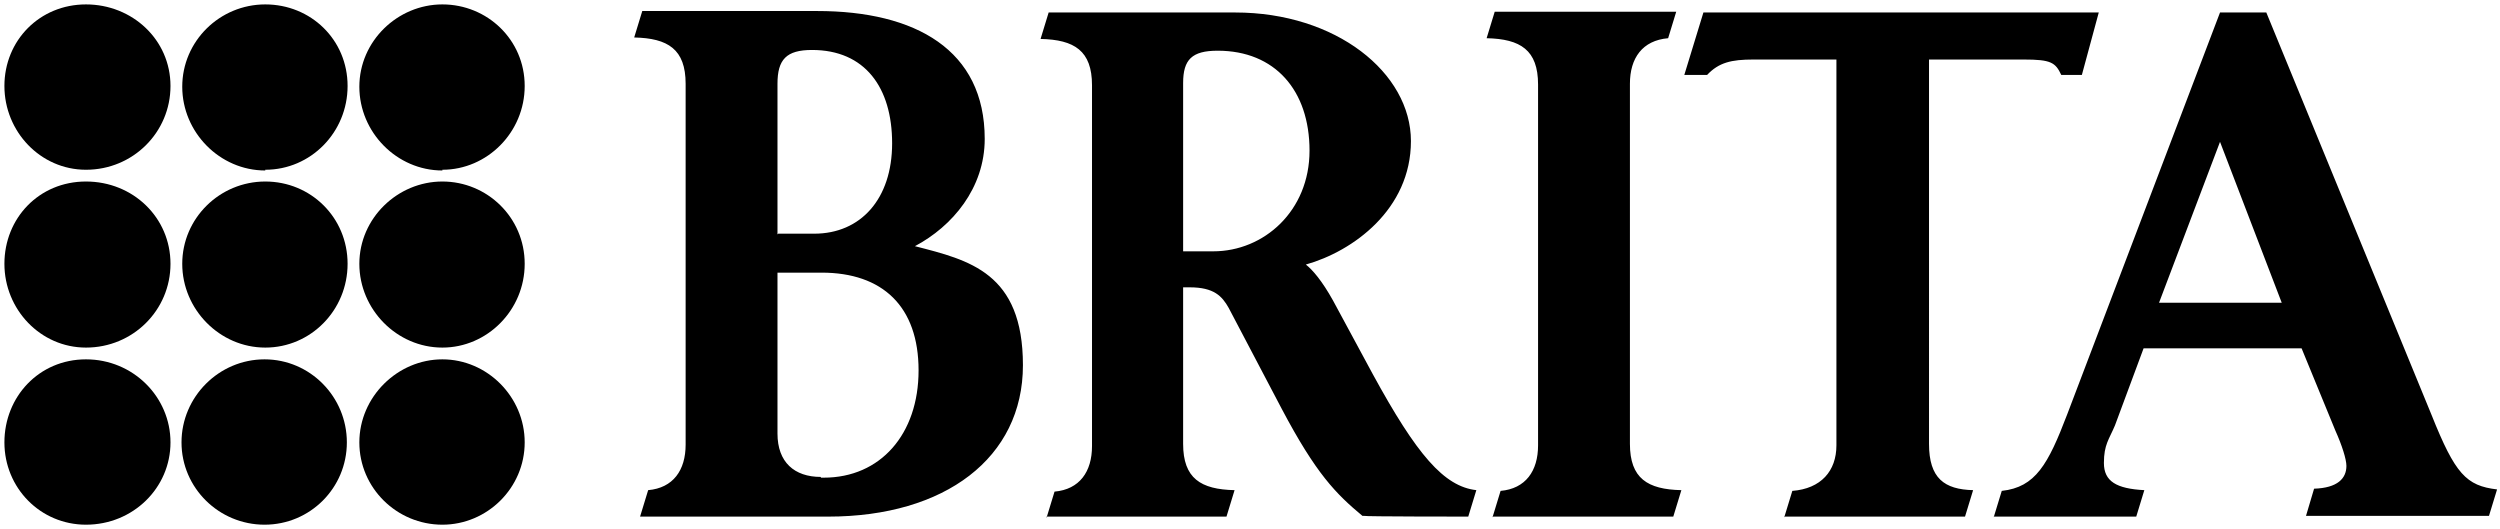
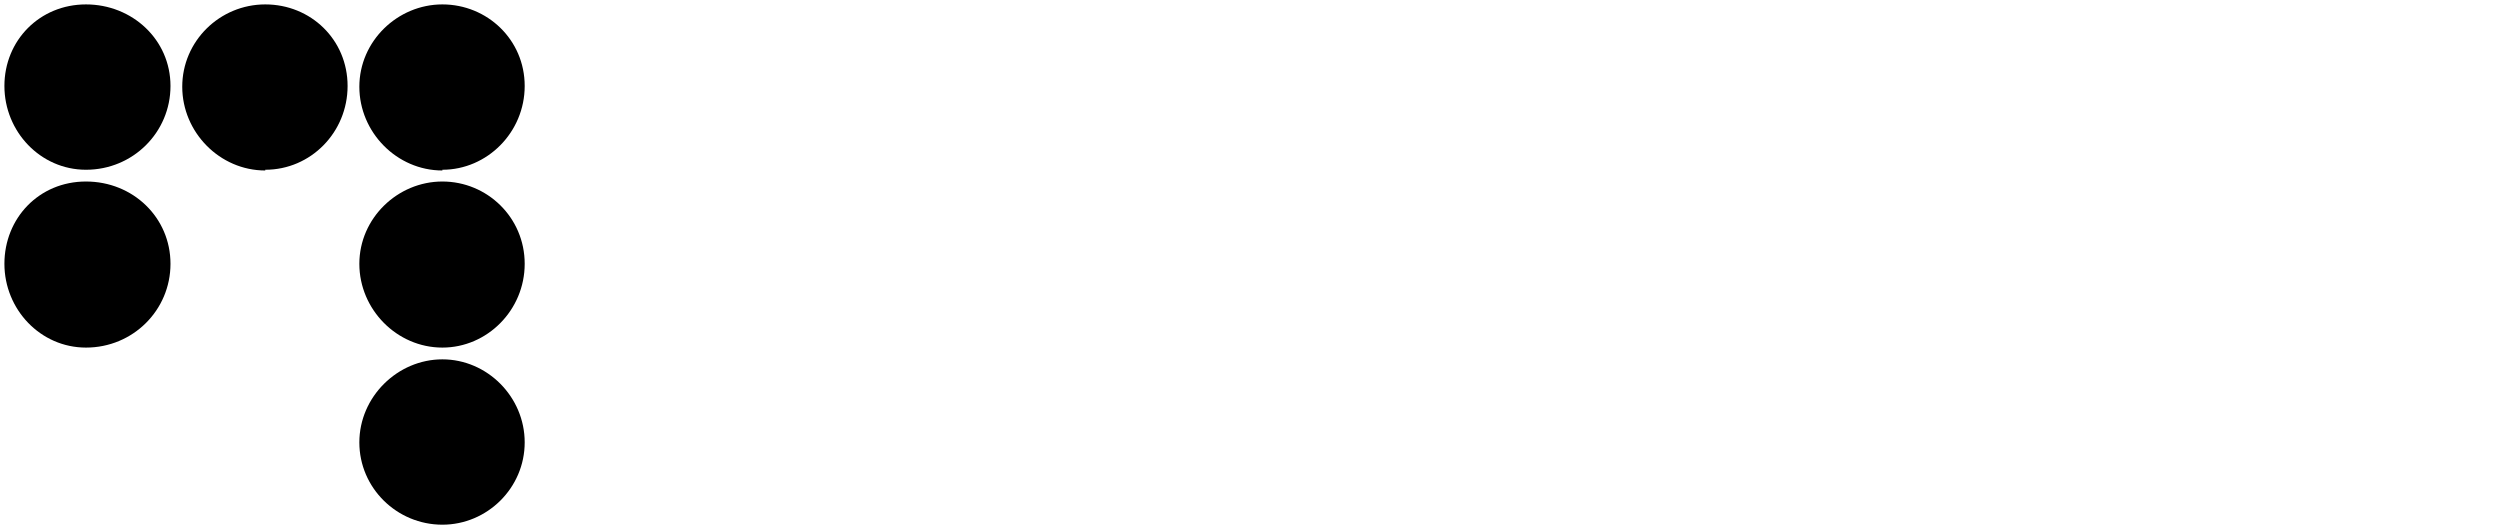
<svg xmlns="http://www.w3.org/2000/svg" id="BRITA_Logo_Monochrom" version="1.1" viewBox="0 0 340.2 72">
  <g>
    <path d="M60.2,71.4c6.1,0,11.2-5,11.2-11.2s-5.1-11.3-11.2-11.3-11.3,5.1-11.3,11.3,5.1,11.2,11.3,11.2Z" />
-     <path d="M36,71.4c6.2,0,11.2-5,11.2-11.2s-5-11.3-11.2-11.3-11.3,5.1-11.3,11.3,5.1,11.2,11.3,11.2Z" />
-     <path d="M11.7,71.4c6.4,0,11.5-5,11.5-11.2s-5.1-11.3-11.5-11.3S.6,54,.6,60.2s4.9,11.2,11.1,11.2Z" />
    <path d="M60.2,23.1c6.1,0,11.2-5.1,11.2-11.4S66.3.6,60.2.6s-11.3,5-11.3,11.2,5.1,11.4,11.3,11.4Z" />
    <path d="M36.1,23.1c6.2,0,11.2-5.1,11.2-11.4S42.3.6,36.1.6s-11.3,5-11.3,11.2,5.1,11.4,11.3,11.4Z" />
    <path d="M11.7,23.1c6.4,0,11.5-5.1,11.5-11.4S18,.6,11.7.6.6,5.5.6,11.7s4.9,11.4,11.1,11.4Z" />
    <path d="M60.2,47.3c6.1,0,11.2-5.1,11.2-11.4s-5.1-11.2-11.2-11.2-11.3,5-11.3,11.2,5.1,11.4,11.3,11.4Z" />
-     <path d="M36.1,47.3c6.2,0,11.2-5.1,11.2-11.4s-5-11.2-11.2-11.2-11.3,5-11.3,11.2,5.1,11.4,11.3,11.4Z" />
    <path d="M11.7,47.3c6.4,0,11.5-5.1,11.5-11.4s-5.1-11.2-11.5-11.2S.6,29.7.6,35.9s4.9,11.4,11.1,11.4Z" />
  </g>
-   <path d="M293.8,41.2l8.3-21.9,8.4,21.9h-16.6ZM242.9,70.3h24.5l1.1-3.6c-3.9-.1-6-1.6-6-6.3V8.1h12.9c3.7,0,4.3.4,5.1,2.1h2.8l2.3-8.5h-53.8l-2.6,8.5h3.1c1.6-1.7,3.3-2.1,6.3-2.1h11.3v52.5c0,3.5-2.1,5.9-6,6.2l-1.1,3.6ZM203.2,70.3h24.5l1.1-3.6c-4.6-.1-7-1.6-7-6.3V11.4c0-3.5,1.7-5.9,5.2-6.2l1.1-3.6h-24.7l-1.1,3.6c4.6.1,7,1.6,7,6.3v49.1c0,3.5-1.7,5.9-5.1,6.2l-1.1,3.6ZM161,34.1V11.3c0-3.2,1.2-4.4,4.7-4.4,7.8,0,12.5,5.4,12.5,13.6s-6.2,13.7-13.1,13.7h-4.1ZM142.4,70.3h24.5l1.1-3.6c-4.6-.1-7-1.6-7-6.3v-21.3h.9c3.3,0,4.4,1.2,5.3,2.8l7.2,13.7c4.7,8.9,7.4,11.6,11,14.6h.2c0,.1,14.2.1,14.2.1l1.1-3.6c-4.4-.5-8.1-4.8-14.1-15.8l-5.4-10c-1.5-2.7-2.8-4.2-3.7-4.9,6.4-1.8,14.3-7.5,14.3-16.8S181.8,1.7,168.1,1.7h-25.4l-1.1,3.6c4.6.1,7,1.6,7,6.3v49.1c0,3.5-1.7,5.9-5.1,6.2l-1.1,3.6ZM105.8,31.9V11.4c0-3.3,1.2-4.6,4.7-4.6,7.2,0,10.9,5.1,10.9,12.7s-4.3,12.3-10.6,12.3h-4.9ZM87.2,70.3h25.5c15.9,0,26.5-8,26.5-20.6s-7.3-14.3-14.7-16.2c5.1-2.7,9.5-7.9,9.5-14.6,0-12.1-9.4-17.4-22.8-17.4h-23.8l-1.1,3.6c4.6.1,7,1.6,7,6.3v49.1c0,3.5-1.7,5.9-5.1,6.2l-1.1,3.6ZM111.7,64.9c-3.6,0-5.9-2-5.9-5.9v-21.9h6c8.3,0,13.2,4.6,13.2,13.3s-5.2,14.6-12.9,14.6h-.4ZM271.3,70.3h19.4l1.1-3.6c-3.8-.2-5.5-1.2-5.5-3.7s.7-3.2,1.5-5.1l3.9-10.5h21.5l4.6,11.2c.9,2,1.5,3.9,1.5,4.8,0,1.7-1.2,3-4.4,3.1l-1.1,3.7h24.9l1.1-3.6c-4.2-.5-5.7-2.1-8.9-10.1L308.4,1.7h-6.3l-20.8,54.7c-2.6,6.8-4.3,9.9-8.9,10.4l-1.1,3.6Z" />
</svg>